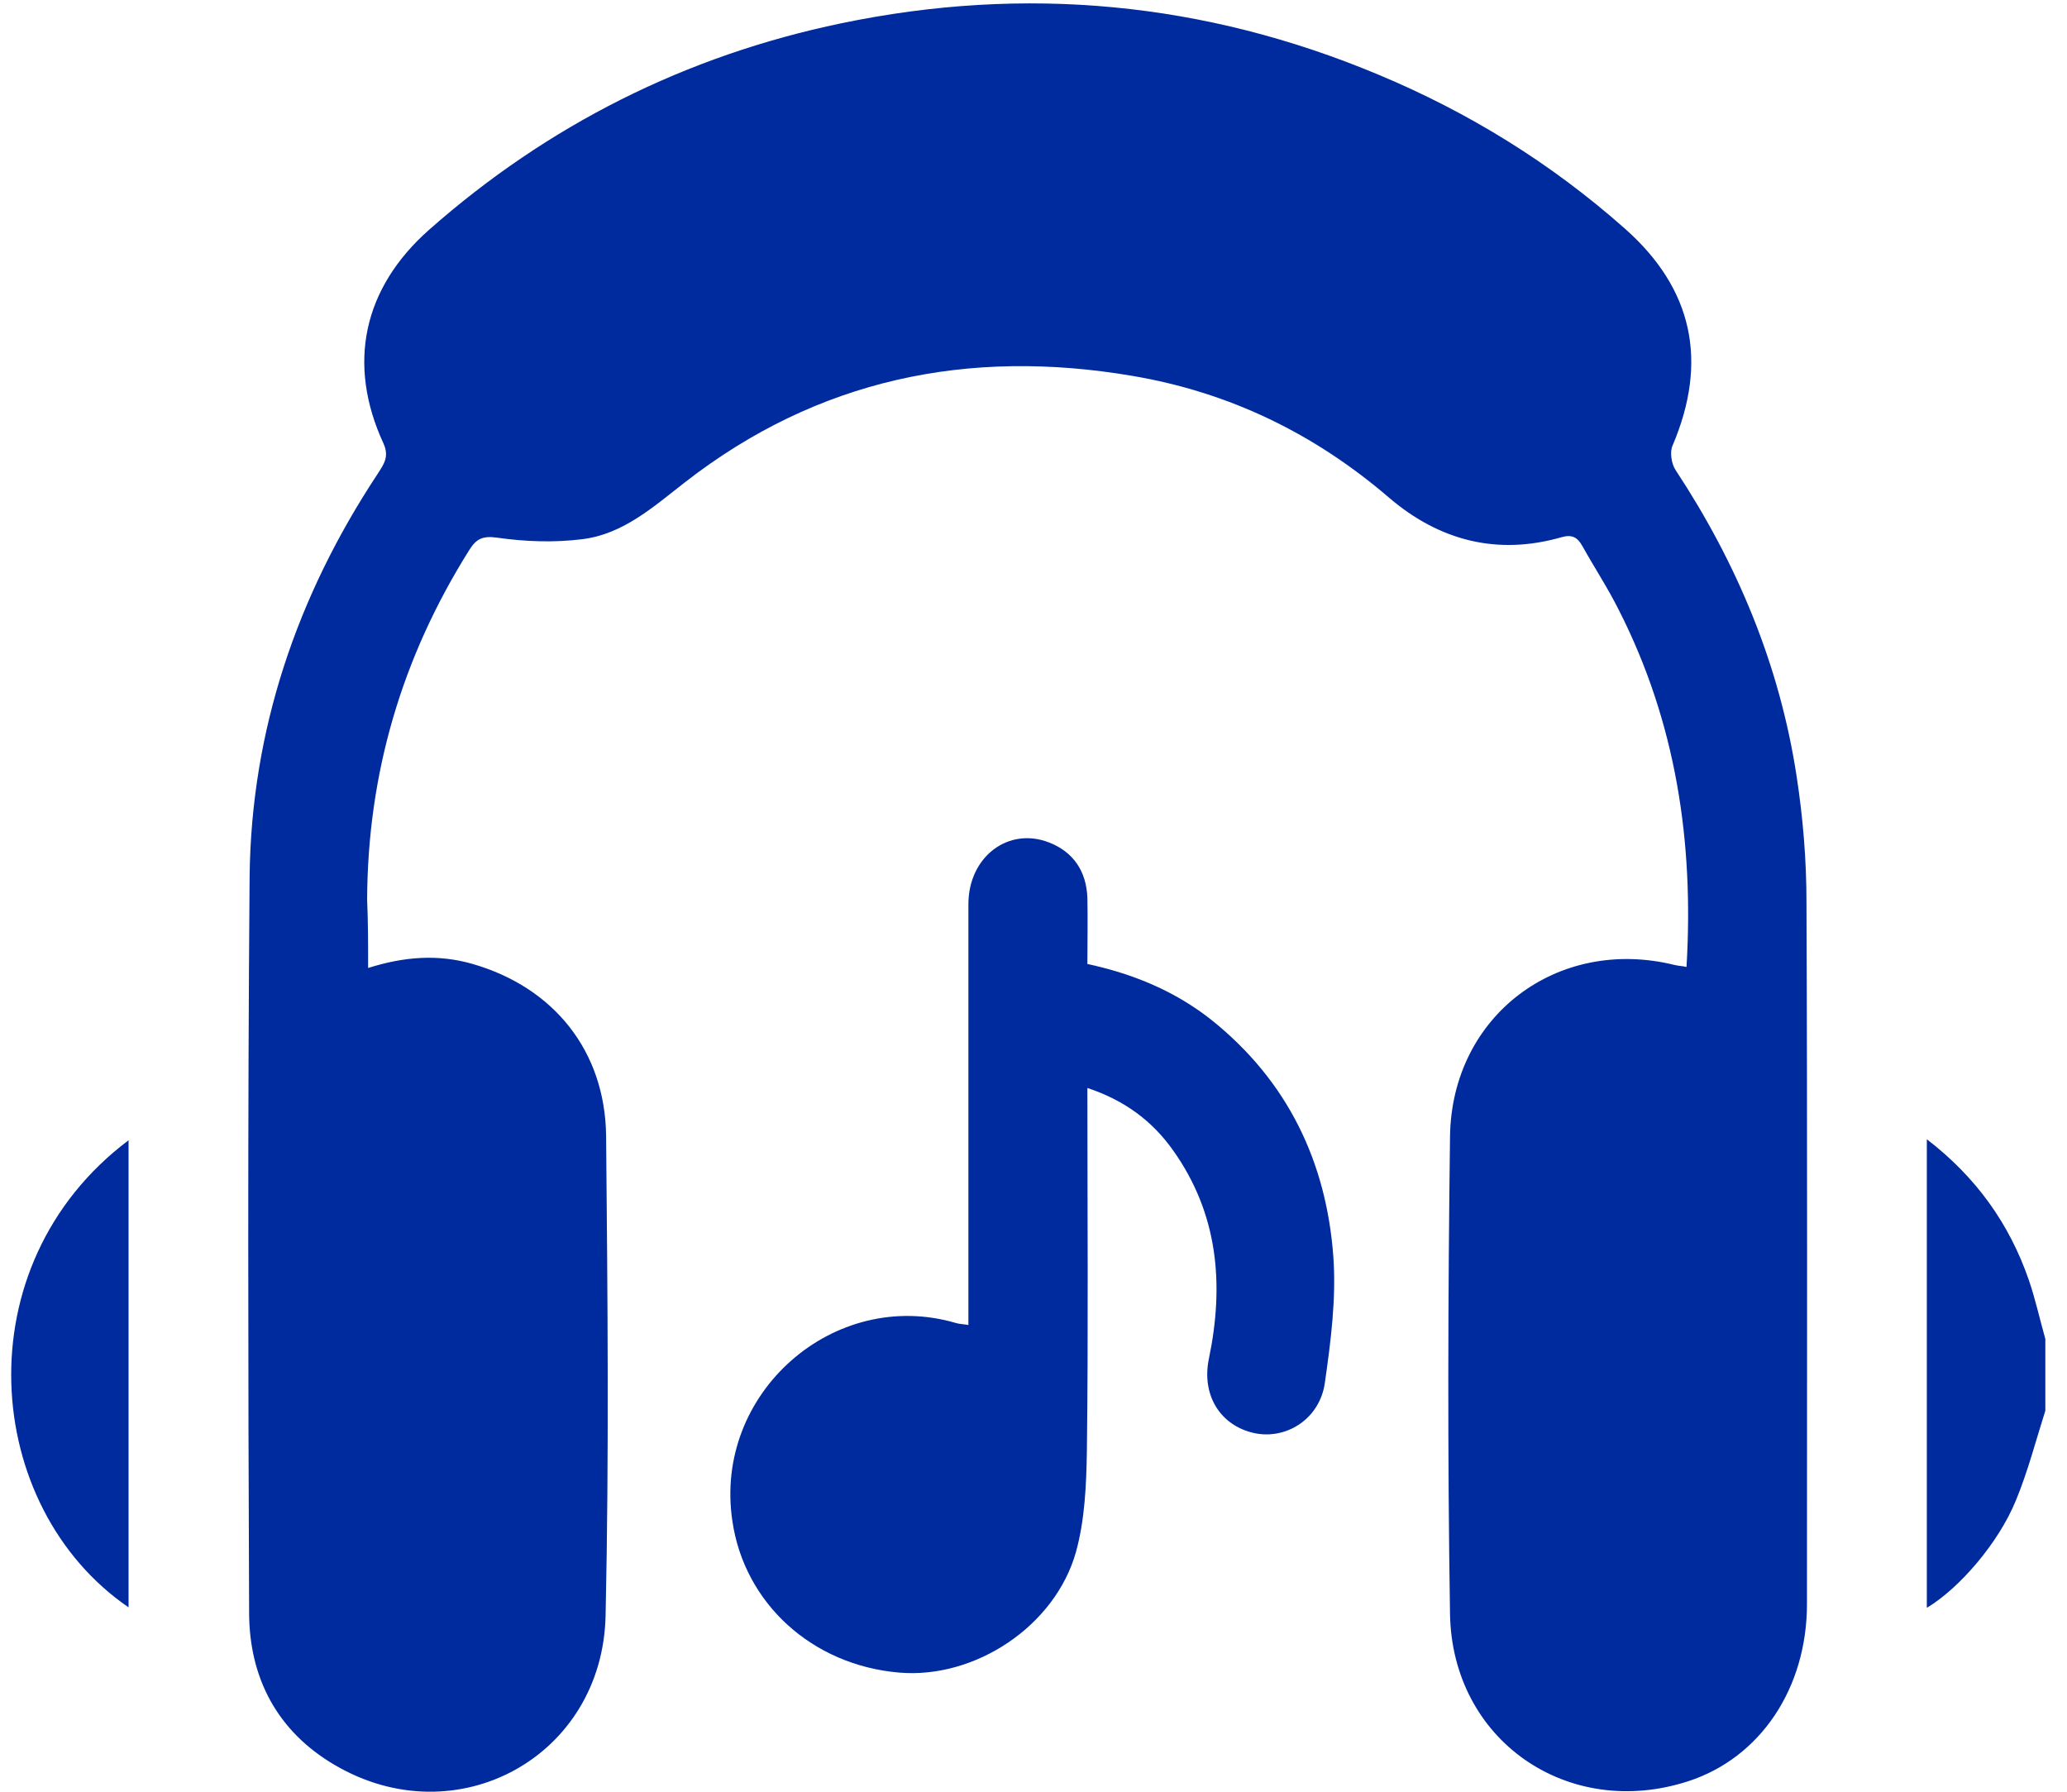
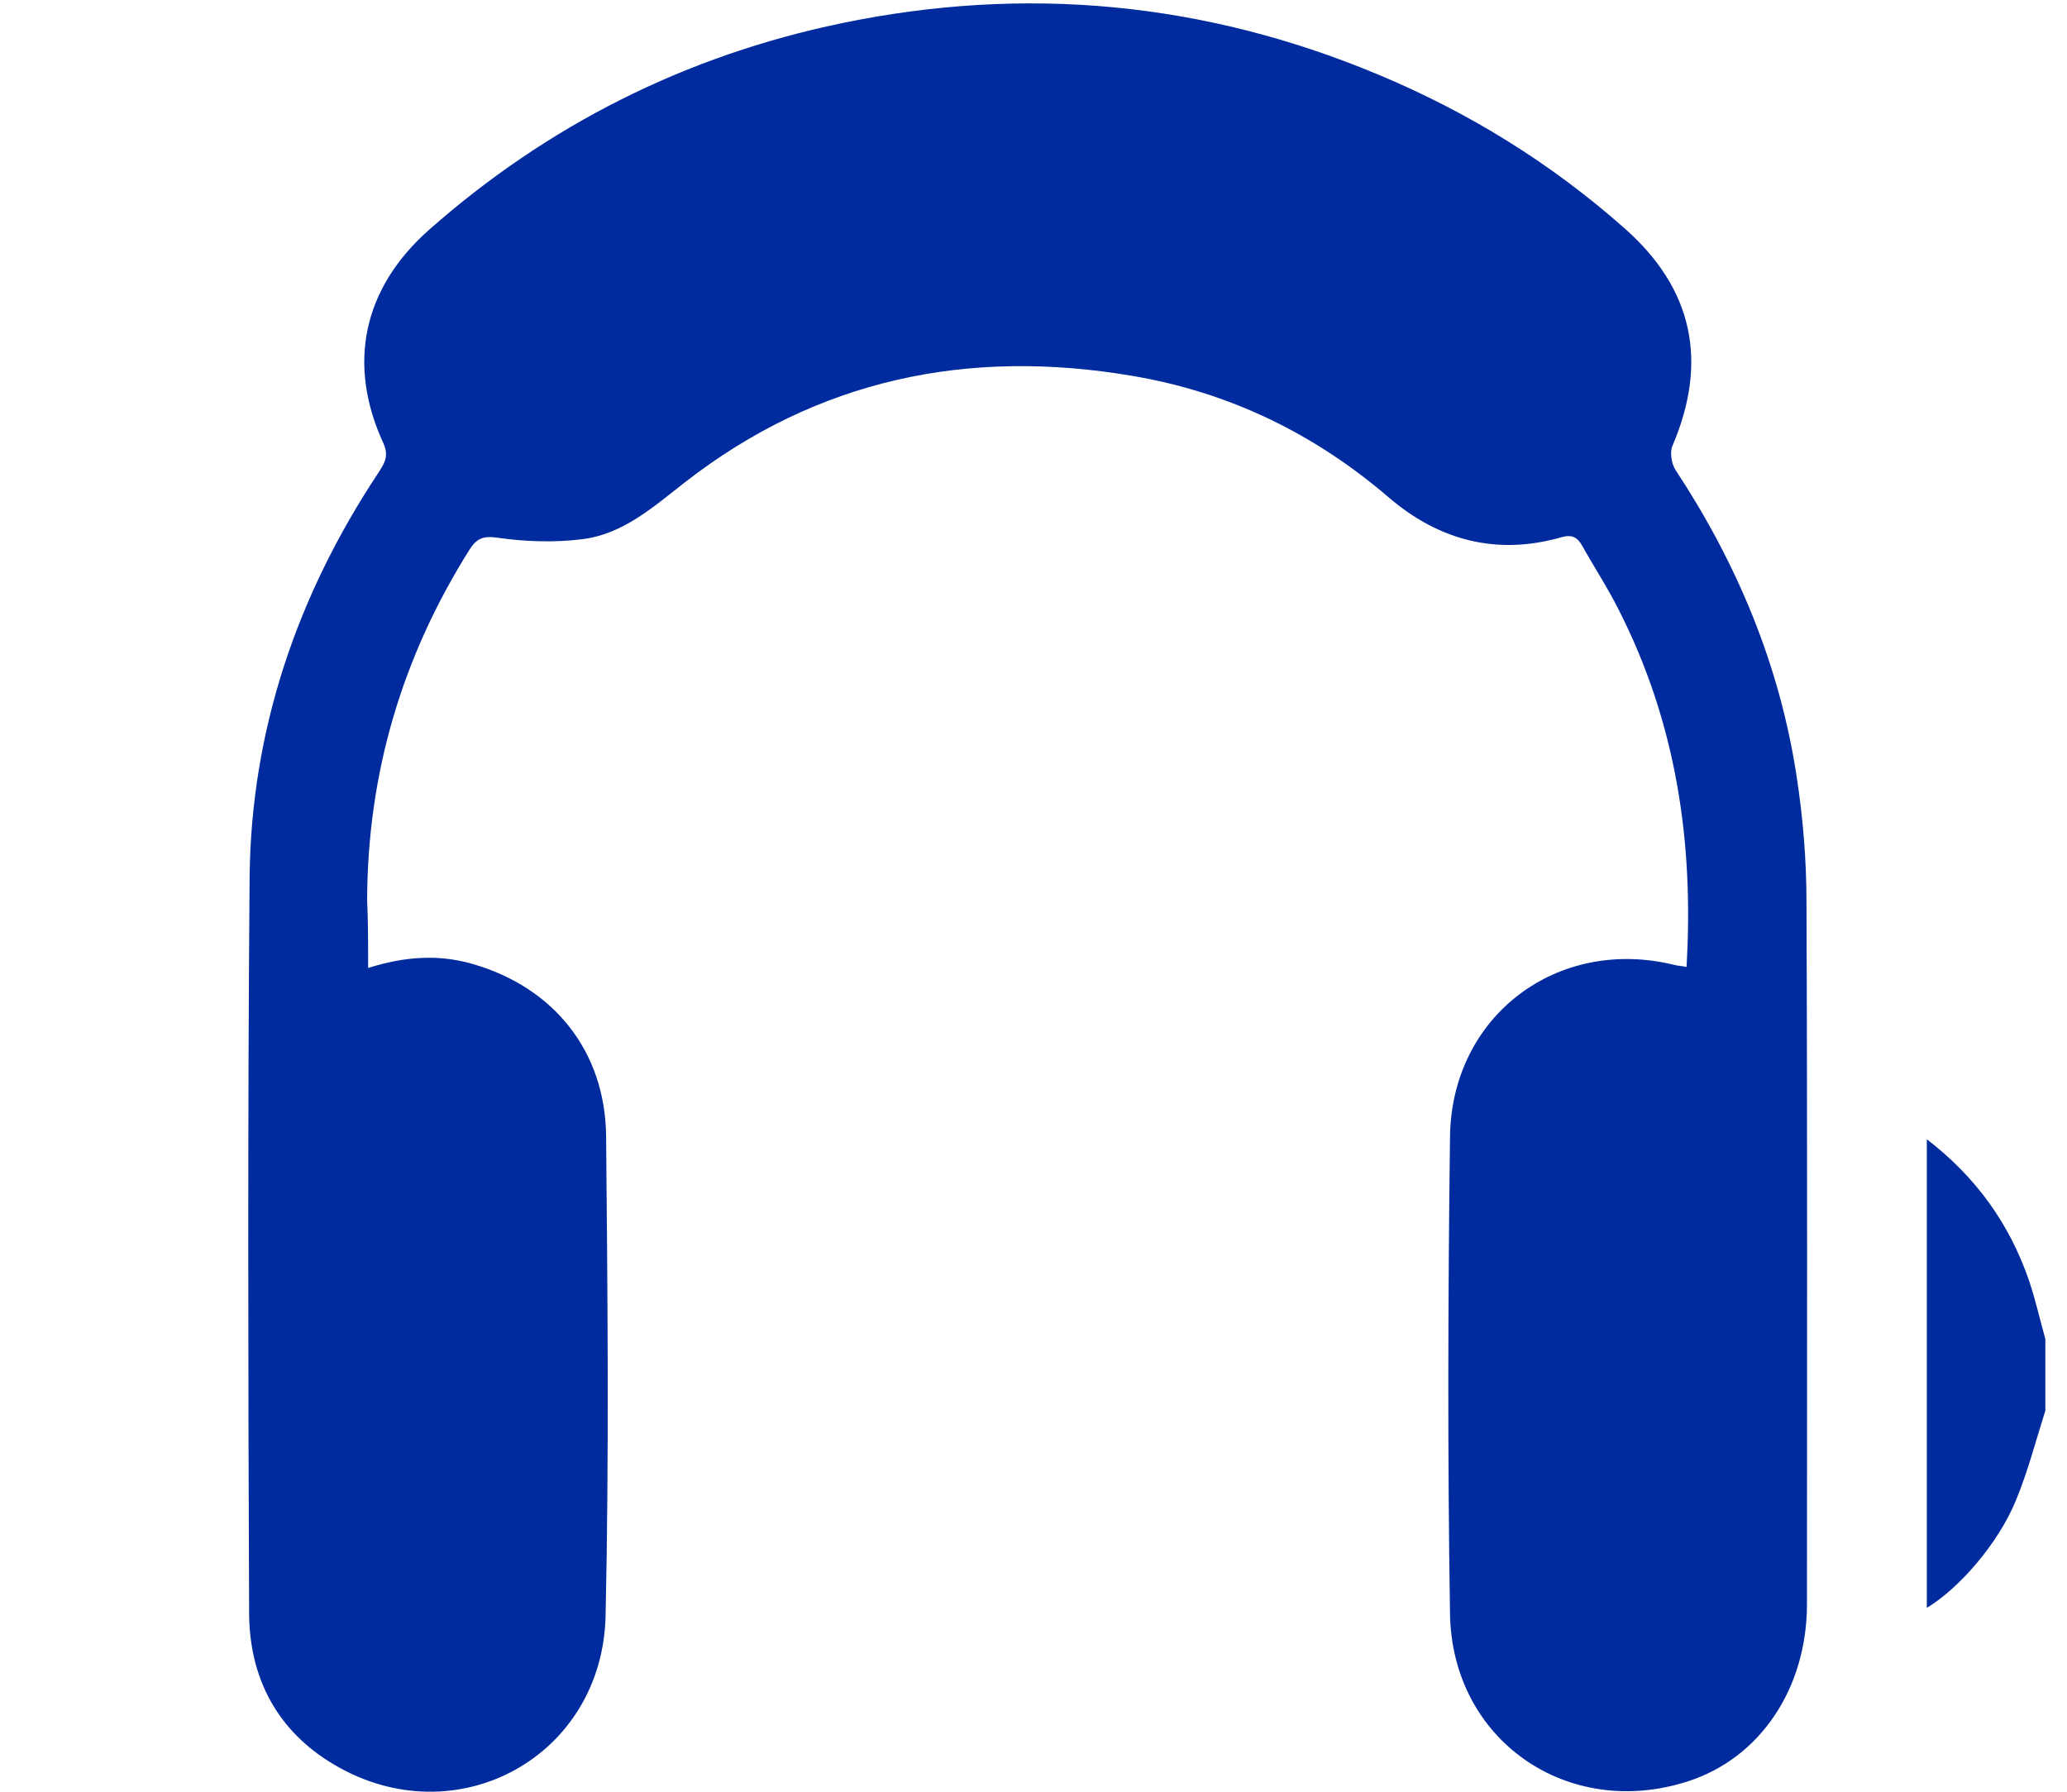
<svg xmlns="http://www.w3.org/2000/svg" width="75" height="65" viewBox="0 0 75 65" fill="none">
  <path d="M74.214 51.176C73.87 52.26 73.581 53.38 73.148 54.427C72.515 55.981 71.088 57.625 69.914 58.329C69.914 52.675 69.914 47.057 69.914 41.33C71.703 42.703 72.913 44.401 73.617 46.443C73.852 47.129 74.015 47.87 74.214 48.574C74.214 49.441 74.214 50.309 74.214 51.176Z" fill="#002B9E" />
  <path d="M13.357 35.116C14.676 34.7 15.904 34.61 17.151 34.971C20.095 35.82 21.956 38.133 21.992 41.203C22.046 47.002 22.101 52.783 21.974 58.582C21.884 63.731 16.555 66.639 12.129 64.02C10.069 62.809 9.039 60.877 9.039 58.492C9.003 49.604 8.985 40.698 9.057 31.81C9.112 26.498 10.774 21.621 13.7 17.195C13.917 16.852 14.134 16.581 13.917 16.093C12.58 13.203 13.176 10.457 15.561 8.343C19.878 4.531 24.883 2.02 30.519 0.846C37.203 -0.545 43.706 0.069 50.011 2.707C53.299 4.08 56.28 5.922 58.953 8.289C61.428 10.475 61.988 13.112 60.688 16.165C60.579 16.4 60.651 16.834 60.796 17.05C63.036 20.447 64.572 24.132 65.186 28.142C65.421 29.66 65.547 31.195 65.547 32.731C65.583 41.222 65.565 49.694 65.565 58.185C65.565 61.256 63.867 63.767 61.266 64.616C56.894 66.043 52.685 63.135 52.613 58.546C52.522 52.783 52.54 47.002 52.613 41.24C52.667 36.85 56.515 33.959 60.76 35.007C60.904 35.043 61.049 35.043 61.194 35.08C61.465 30.545 60.814 26.209 58.737 22.127C58.339 21.332 57.852 20.591 57.418 19.814C57.237 19.489 57.038 19.381 56.659 19.489C54.329 20.158 52.233 19.616 50.409 18.062C47.699 15.732 44.61 14.232 41.087 13.636C35.144 12.624 29.67 13.745 24.846 17.502C23.708 18.387 22.606 19.381 21.125 19.561C20.113 19.688 19.066 19.652 18.054 19.507C17.53 19.435 17.295 19.525 17.024 19.959C14.585 23.843 13.339 28.052 13.321 32.641C13.357 33.435 13.357 34.23 13.357 35.116Z" fill="#002B9E" />
-   <path d="M39.455 39.469C39.455 43.913 39.491 48.267 39.437 52.621C39.419 53.849 39.365 55.132 39.04 56.306C38.281 58.998 35.373 60.913 32.627 60.678C29.447 60.407 27.008 58.149 26.575 55.186C25.87 50.543 30.26 46.696 34.686 47.996C34.794 48.032 34.921 48.032 35.138 48.068C35.138 47.779 35.138 47.526 35.138 47.292C35.138 42.468 35.138 37.627 35.138 32.803C35.138 31.087 36.583 29.985 38.064 30.563C38.95 30.907 39.419 31.611 39.455 32.569C39.473 33.363 39.455 34.14 39.455 34.971C41.135 35.333 42.653 35.965 43.972 37.013C46.718 39.217 48.127 42.143 48.38 45.593C48.488 47.111 48.289 48.647 48.072 50.164C47.892 51.465 46.681 52.242 45.507 51.989C44.279 51.718 43.592 50.616 43.863 49.297C44.423 46.605 44.206 44.04 42.562 41.728C41.804 40.662 40.81 39.921 39.455 39.469Z" fill="#002B9E" />
-   <path d="M4.665 41.366C4.665 47.057 4.665 52.675 4.665 58.311C-0.646 54.68 -1.369 45.901 4.665 41.366Z" fill="#002B9E" />
</svg>